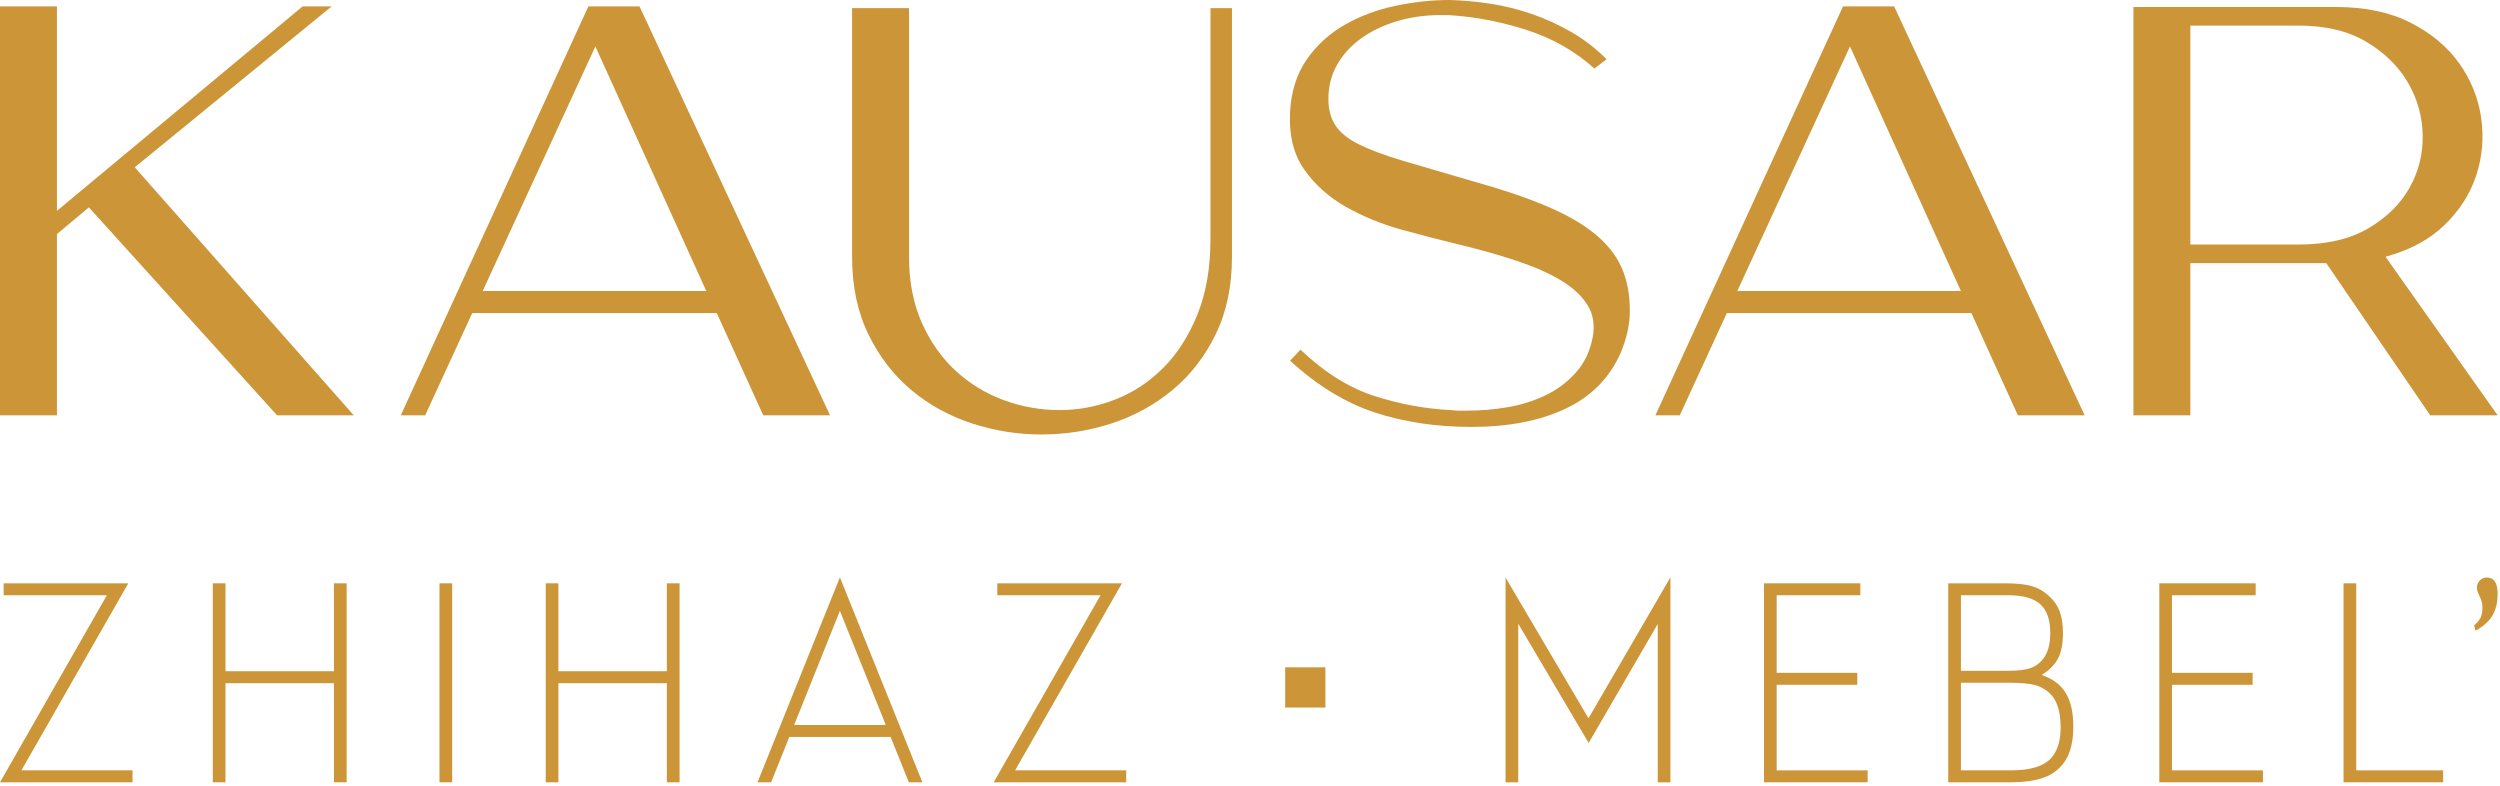
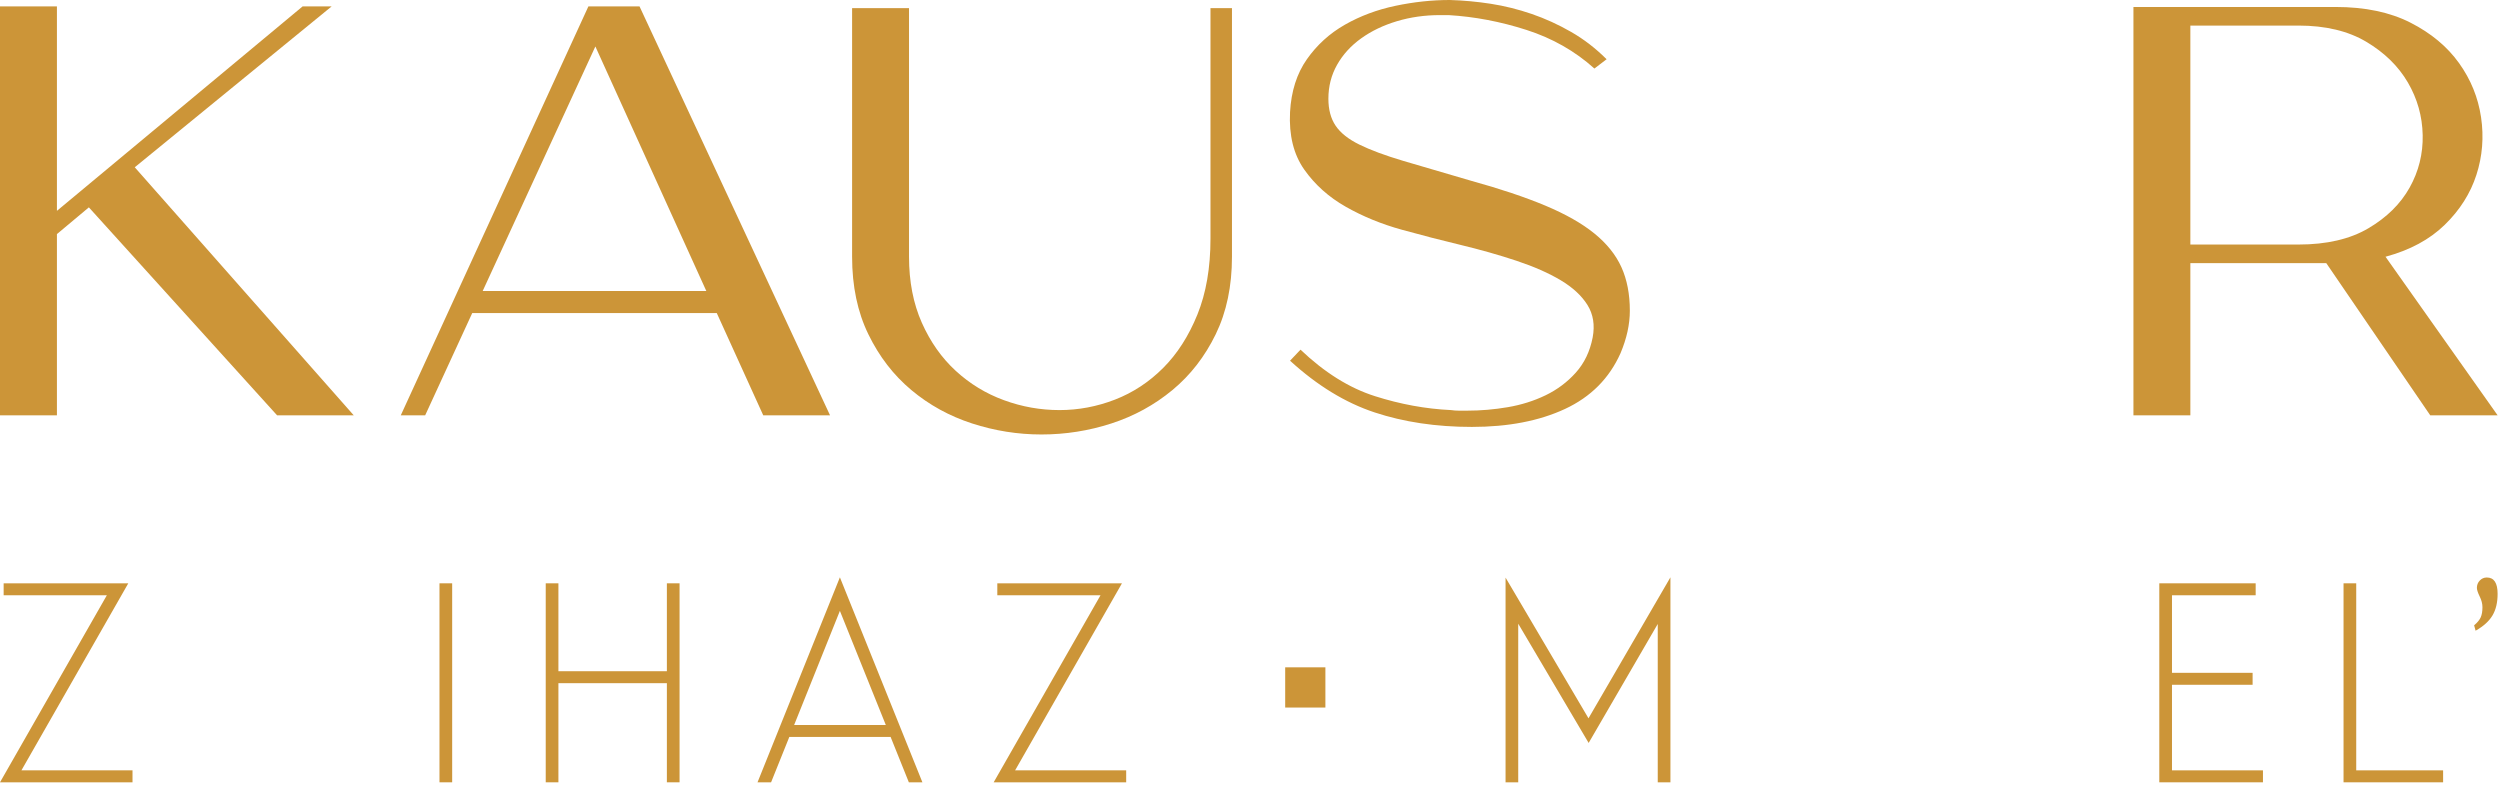
<svg xmlns="http://www.w3.org/2000/svg" width="700" height="220" viewBox="0 0 700 220" fill="none">
  <path fill-rule="evenodd" clip-rule="evenodd" d="M35.921 163.328H1.021V166.675H29.919L0 219.047H37.104V215.698H6L35.921 163.328Z" fill="#CC9538" />
-   <path fill-rule="evenodd" clip-rule="evenodd" d="M97.061 219.047V163.328H93.51V187.941H63.14V163.328H59.587V219.047H63.14V191.289H93.51V219.047H97.061Z" fill="#CC9538" />
  <path fill-rule="evenodd" clip-rule="evenodd" d="M126.607 163.328H123.056V219.047H126.607V163.328Z" fill="#CC9538" />
  <path fill-rule="evenodd" clip-rule="evenodd" d="M190.276 219.047V163.328H186.725V187.941H156.355V163.328H152.804V219.047H156.355V191.289H186.725V219.047H190.276Z" fill="#CC9538" />
  <path fill-rule="evenodd" clip-rule="evenodd" d="M212.106 219.047H215.903L221.006 206.35H249.374L254.478 219.047H258.274L235.171 161.652L212.106 219.047ZM235.171 171.043L248.03 203.005H222.354L235.171 171.043Z" fill="#CC9538" />
  <path fill-rule="evenodd" clip-rule="evenodd" d="M315.331 219.047V215.698H284.227L314.148 163.328H279.246V166.675H308.146L278.227 219.047H315.331Z" fill="#CC9538" />
  <path fill-rule="evenodd" clip-rule="evenodd" d="M467.72 219.047V161.652L444.779 201.126L421.556 161.735V219.047H425.103V174.635L444.822 208.024L464.169 174.716V219.047H467.72Z" fill="#CC9538" />
-   <path fill-rule="evenodd" clip-rule="evenodd" d="M520.898 163.328H493.919V219.047H522.941V215.698H497.469V191.738H520.043V188.39H497.469V166.675H520.898V163.328Z" fill="#CC9538" />
-   <path fill-rule="evenodd" clip-rule="evenodd" d="M561.652 163.328H561.507H545.506V219.047H562.61C566.664 219.047 569.903 218.599 572.326 217.698C574.747 216.8 576.664 215.332 578.079 213.29C579.713 210.923 580.528 207.645 580.528 203.455C580.528 199.479 579.815 196.33 578.385 194.004C576.958 191.677 574.719 190.009 571.67 189.003C573.847 187.643 575.385 186.079 576.283 184.309C577.181 182.541 577.63 180.2 577.63 177.287C577.63 174.866 577.324 172.839 576.713 171.205C576.1 169.573 575.085 168.116 573.669 166.839C572.254 165.532 570.65 164.622 568.854 164.103C567.088 163.596 564.685 163.336 561.652 163.328ZM549.058 166.675H562.486C566.515 166.675 569.453 167.518 571.304 169.206C573.152 170.894 574.077 173.573 574.077 177.247C574.077 180.294 573.439 182.675 572.16 184.392C571.183 185.67 569.969 186.562 568.528 187.064C567.084 187.57 564.99 187.819 562.241 187.819H549.058V166.675ZM549.058 191.166H562.445C565.684 191.166 568.113 191.379 569.732 191.799C571.351 192.221 572.758 193.004 573.958 194.149C575.971 196.051 576.977 199.236 576.977 203.7C576.977 207.753 575.93 210.773 573.833 212.76C571.711 214.719 568.105 215.698 563.017 215.698H549.058V191.166Z" fill="#CC9538" />
  <path fill-rule="evenodd" clip-rule="evenodd" d="M631.586 163.328H604.605V219.047H633.629V215.698H608.156V191.738H630.73V188.39H608.156V166.675H631.586V163.328Z" fill="#CC9538" />
  <path fill-rule="evenodd" clip-rule="evenodd" d="M659.743 163.328H656.191V219.047H684.071V215.698H659.743V163.328Z" fill="#CC9538" />
  <path fill-rule="evenodd" clip-rule="evenodd" d="M696.309 161.699H696.273C695.527 161.707 694.885 161.986 694.349 162.535C693.805 163.095 693.53 163.78 693.53 164.599C693.53 165.142 693.791 165.944 694.309 167.007C694.826 168.041 695.085 169.046 695.085 170.026C695.085 171.197 694.92 172.143 694.595 172.863C694.268 173.586 693.655 174.328 692.756 175.09L693.166 176.599C695.342 175.373 696.913 173.959 697.879 172.353C698.847 170.748 699.33 168.722 699.33 166.271C699.33 163.223 698.322 161.699 696.309 161.699Z" fill="#CC9538" />
  <path fill-rule="evenodd" clip-rule="evenodd" d="M359.854 198.113H371.112V186.852H359.854V198.113Z" fill="#CC9538" />
  <path fill-rule="evenodd" clip-rule="evenodd" d="M92.865 1.789H84.734L15.939 59.036V1.789H0V116.284H15.939V65.543L24.884 58.061L77.578 116.284H99.046L37.732 46.838L92.865 1.789Z" fill="#CC9538" />
  <path fill-rule="evenodd" clip-rule="evenodd" d="M135.152 81.481H197.767L166.703 13.011L135.152 81.481ZM179.064 1.789H164.751L112.22 116.284H119.051L132.224 87.66H200.695L213.704 116.284H232.408L179.064 1.789Z" fill="#CC9538" />
  <path fill-rule="evenodd" clip-rule="evenodd" d="M238.587 2.277V71.887C238.587 80.128 240.104 87.365 243.142 93.597C246.175 99.835 250.188 105.04 255.176 109.211C260.163 113.387 265.83 116.503 272.172 118.563C278.514 120.621 284.994 121.653 291.607 121.653C298.328 121.653 304.862 120.621 311.206 118.563C317.547 116.503 323.239 113.387 328.282 109.211C333.323 105.04 337.362 99.835 340.398 93.597C343.432 87.365 344.951 80.128 344.951 71.887V2.277H338.934V66.844C338.934 74.976 337.715 82.052 335.275 88.068C332.835 94.087 329.635 99.075 325.679 103.032C321.721 106.989 317.223 109.942 312.181 111.896C307.139 113.847 301.96 114.823 296.648 114.823C291.335 114.823 286.159 113.903 281.116 112.057C276.075 110.216 271.575 107.479 267.617 103.845C263.658 100.212 260.488 95.712 258.103 90.345C255.719 84.979 254.526 78.827 254.526 71.887V2.277H238.587Z" fill="#CC9538" />
  <path fill-rule="evenodd" clip-rule="evenodd" d="M390.732 1.628C385.581 2.711 380.864 4.473 376.582 6.912C372.296 9.352 368.748 12.579 365.931 16.589C363.11 20.6 361.54 25.535 361.212 31.388C360.887 37.893 362.215 43.261 365.199 47.491C368.178 51.717 372.054 55.19 376.827 57.898C381.596 60.609 386.829 62.752 392.522 64.324C398.212 65.894 403.551 67.279 408.539 68.469C414.395 69.88 419.763 71.397 424.64 73.023C429.522 74.65 433.639 76.467 437.002 78.472C440.36 80.48 442.855 82.783 444.483 85.384C446.11 87.987 446.598 91.023 445.946 94.492C445.187 98.396 443.614 101.675 441.231 104.332C438.844 106.988 436.024 109.103 432.772 110.673C429.522 112.247 425.995 113.357 422.202 114.008C418.406 114.657 414.612 114.984 410.816 114.984H408.459C407.754 114.984 407.02 114.931 406.264 114.821C399.215 114.496 392.115 113.195 384.959 110.917C377.802 108.641 370.863 104.305 364.142 97.907L361.212 100.997C368.8 107.936 376.688 112.762 384.876 115.472C393.062 118.18 402.141 119.537 412.118 119.537C422.308 119.537 431.009 117.855 438.22 114.496C445.431 111.136 450.607 105.932 453.752 98.884C455.486 94.763 456.355 90.807 456.355 87.009C456.355 82.35 455.567 78.284 453.996 74.812C452.425 71.343 449.903 68.2 446.434 65.38C442.962 62.562 438.384 59.96 432.691 57.573C426.999 55.19 420.031 52.856 411.794 50.58C404.311 48.412 398.022 46.569 392.927 45.051C387.83 43.532 383.738 42.016 380.647 40.496C377.558 38.979 375.335 37.218 373.979 35.211C372.624 33.205 371.949 30.685 371.949 27.648C371.949 24.179 372.76 21.008 374.387 18.134C376.012 15.261 378.262 12.795 381.137 10.735C384.007 8.676 387.34 7.075 391.138 5.936C394.931 4.797 398.946 4.229 403.174 4.229H405.614C412.876 4.663 420.14 6.044 427.406 8.375C434.668 10.708 441.012 14.312 446.434 19.191L449.848 16.589C446.812 13.555 443.509 11.005 439.93 8.947C436.35 6.887 432.663 5.204 428.871 3.903C425.074 2.602 421.252 1.653 417.403 1.056C413.554 0.463 409.732 0.109 405.938 0C400.948 0 395.881 0.544 390.732 1.628Z" fill="#CC9538" />
-   <path fill-rule="evenodd" clip-rule="evenodd" d="M530.355 1.789H516.042L463.511 116.285H470.342L483.517 87.66H551.986L564.997 116.285H583.698L530.355 1.789ZM517.994 13.011L549.058 81.481H486.442L517.994 13.011Z" fill="#CC9538" />
  <path fill-rule="evenodd" clip-rule="evenodd" d="M597.362 116.288H613.299V73.677H651.355L680.467 116.288H699.334L667.944 71.888C674.776 70.044 680.306 67.065 684.532 62.943C688.761 58.822 691.715 54.16 693.396 48.957C695.076 43.75 695.512 38.385 694.698 32.856C693.884 27.325 691.824 22.257 688.517 17.648C685.209 13.043 680.682 9.273 674.937 6.346C669.191 3.418 662.196 1.953 653.957 1.953H597.362V116.288ZM613.299 7.16H643.548C651.136 7.16 657.48 8.678 662.579 11.712C667.672 14.749 671.547 18.543 674.205 23.097C676.863 27.651 678.244 32.557 678.352 37.816C678.46 43.074 677.24 47.98 674.693 52.533C672.146 57.088 668.296 60.885 663.148 63.919C657.996 66.955 651.461 68.472 643.548 68.472H613.299V7.16Z" fill="#CC9538" />
</svg>